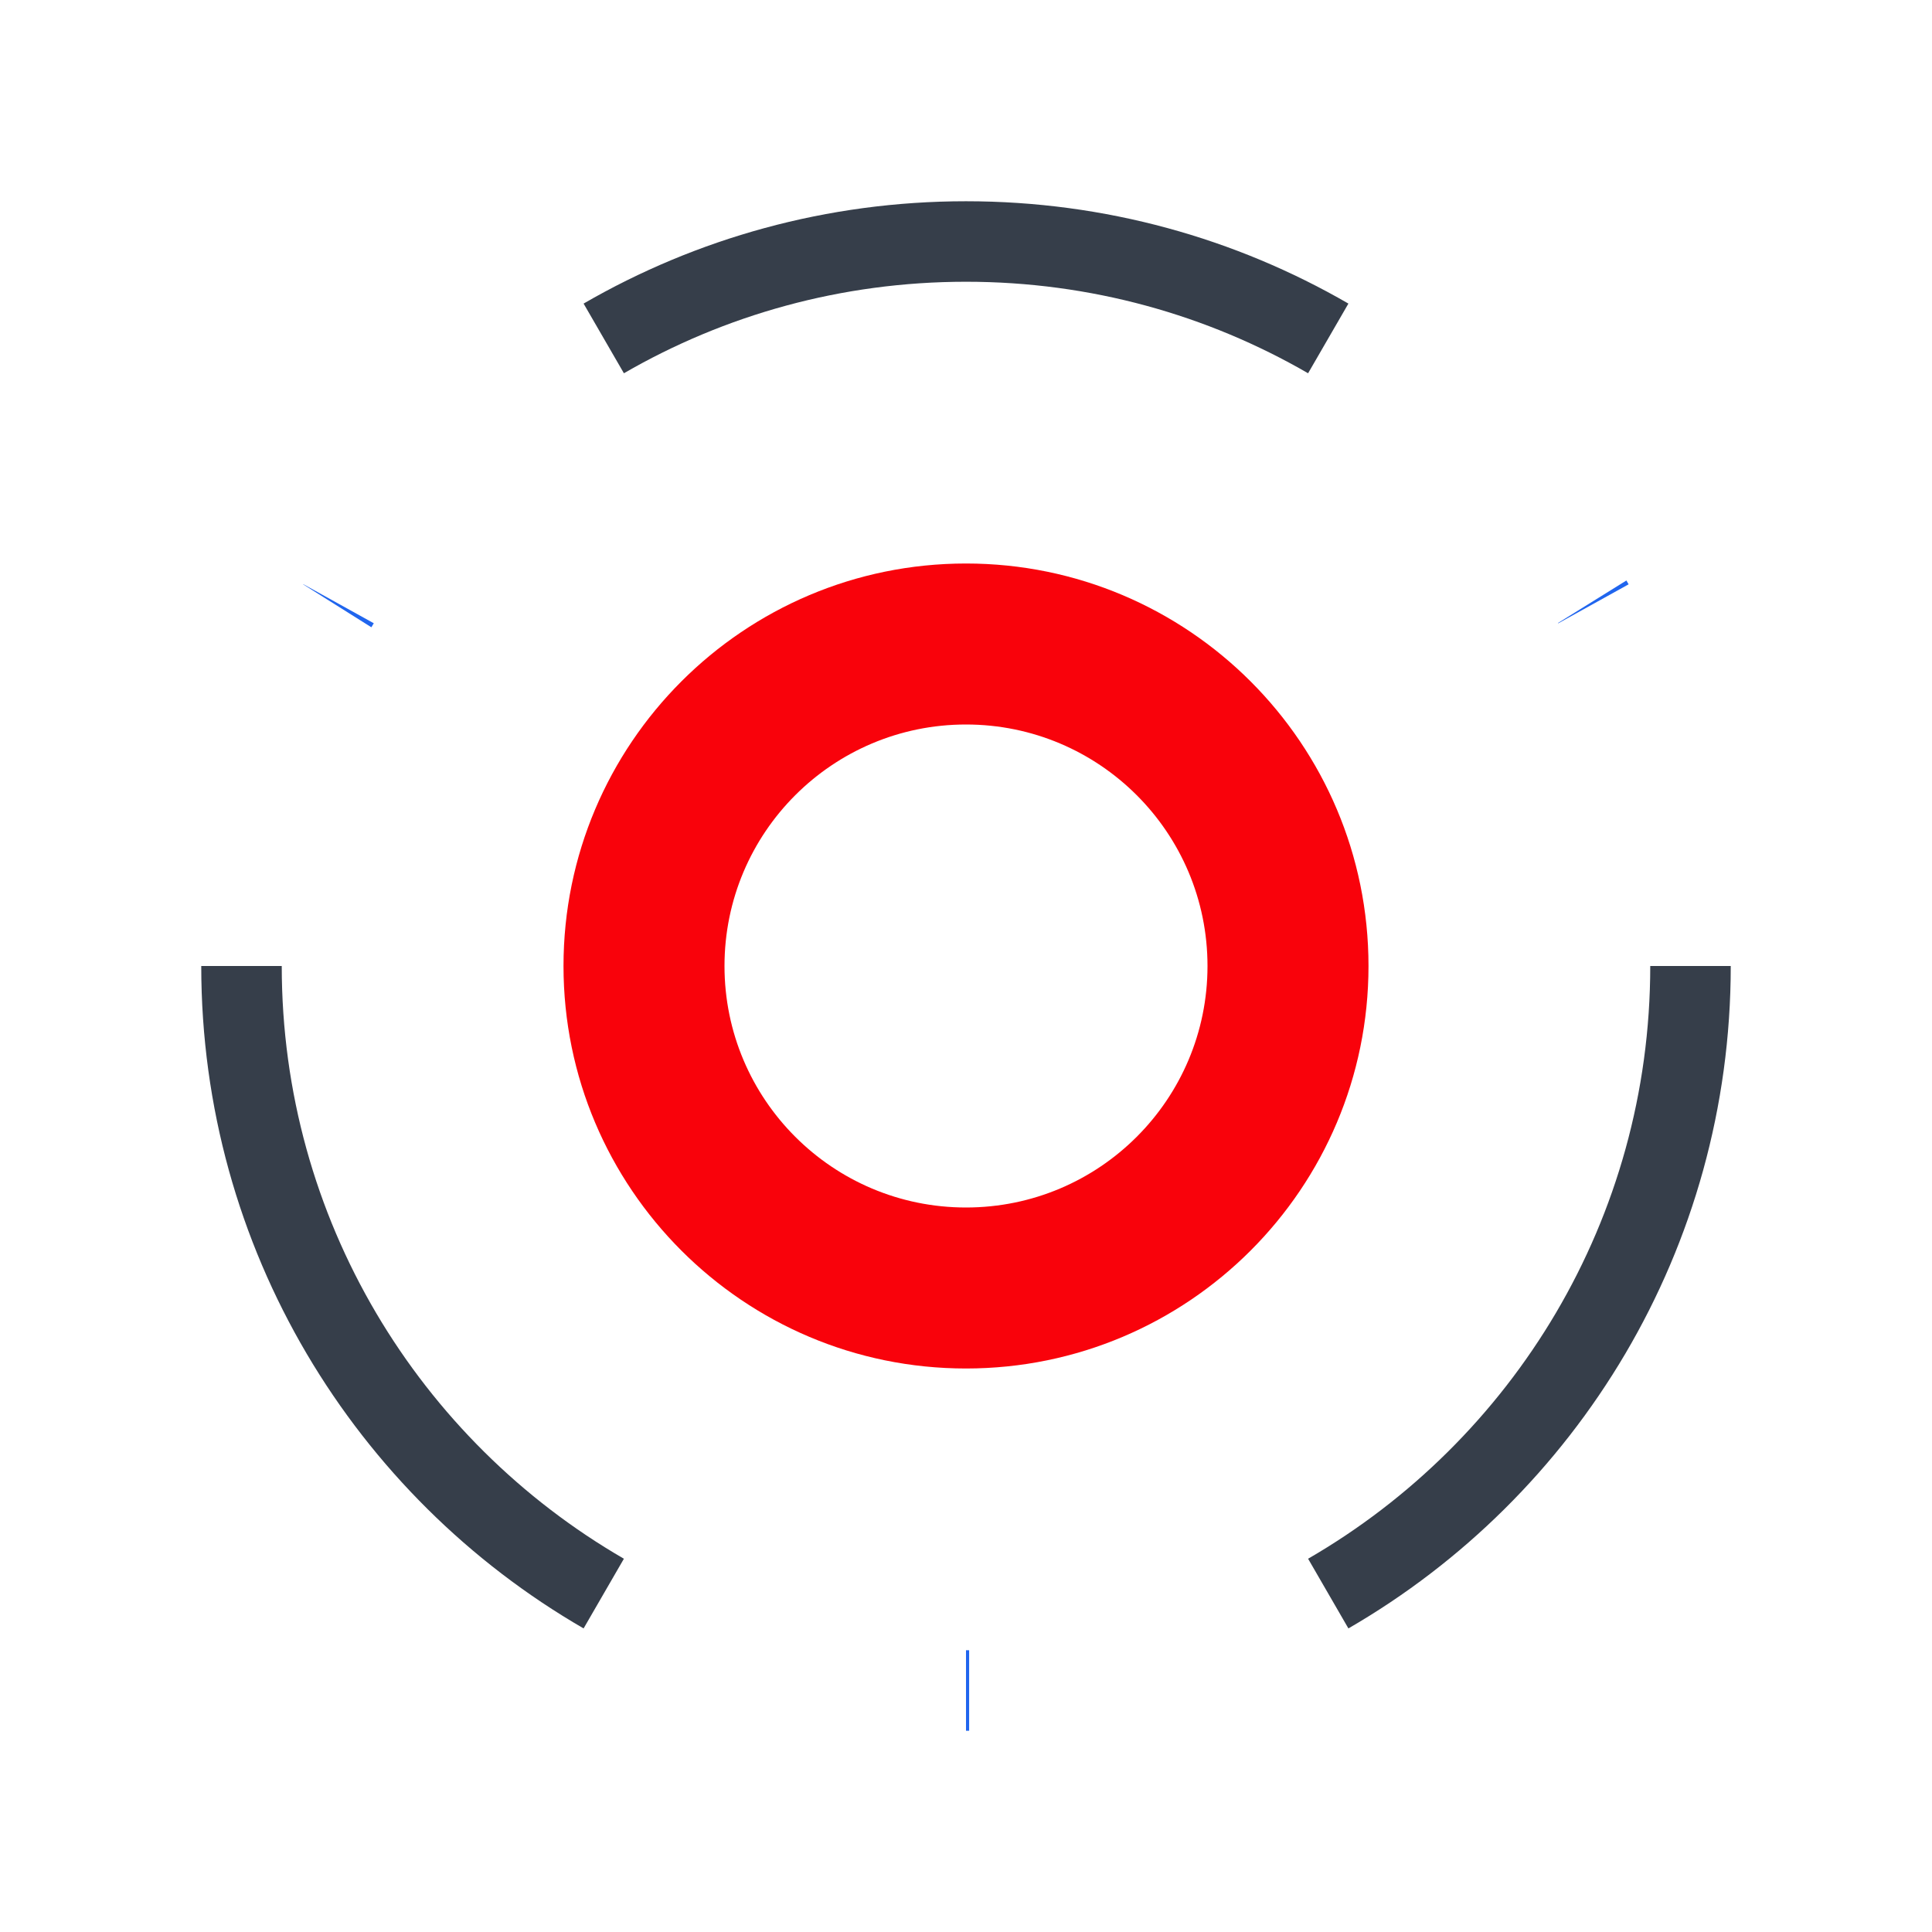
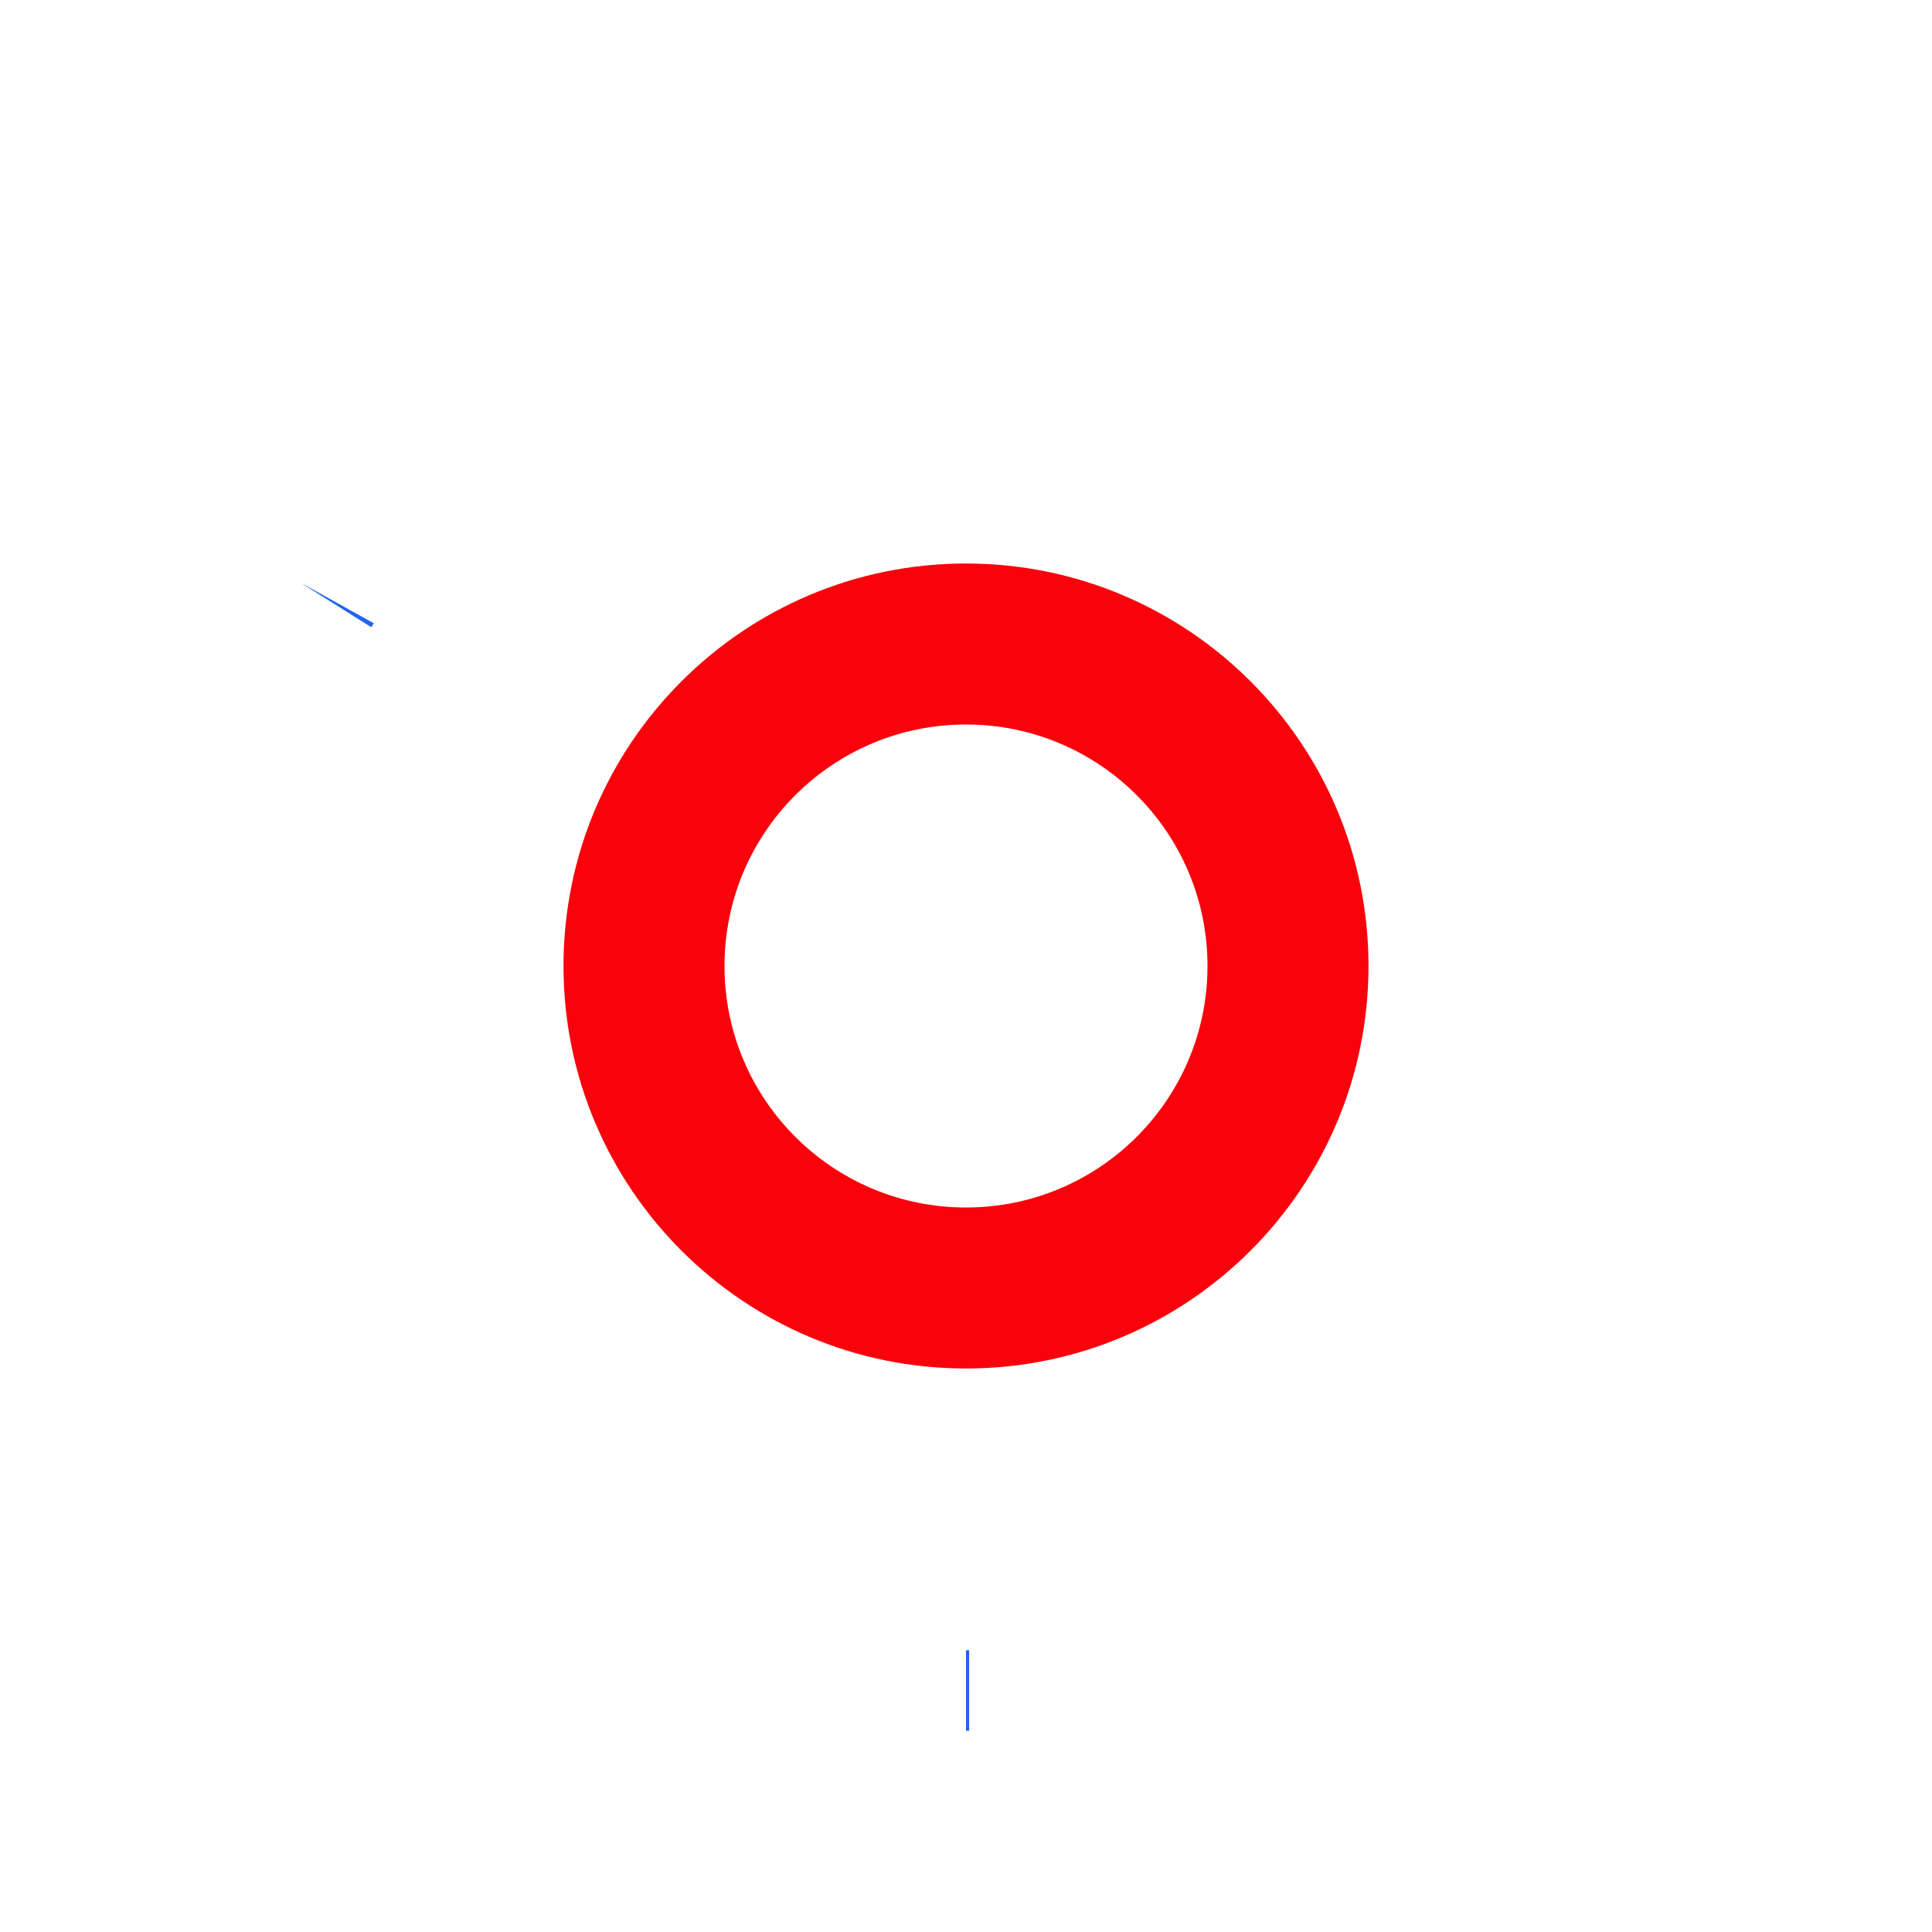
<svg xmlns="http://www.w3.org/2000/svg" width="24" height="24" viewBox="0 0 24 24" fill="none">
  <path d="M17 12C17 14.761 14.761 17 12 17C9.239 17 7 14.761 7 12C7 9.239 9.239 7 12 7C14.761 7 17 9.239 17 12ZM9 12C9 13.657 10.343 15 12 15C13.657 15 15 13.657 15 12C15 10.343 13.657 9 12 9C10.343 9 9 10.343 9 12Z" fill="#F9020B" />
-   <path d="M7.5 4.204C8.824 3.438 10.361 3 12 3C13.639 3 15.176 3.438 16.5 4.204" stroke="#363E4A" strokeWidth="2" strokeLinecap="round" strokeLinejoin="round" />
-   <path d="M21 12C21 15.331 19.19 18.24 16.5 19.796" stroke="#363E4A" strokeWidth="2" strokeLinecap="round" strokeLinejoin="round" />
-   <path d="M3 12C3 15.331 4.81 18.24 7.5 19.796" stroke="#363E4A" strokeWidth="2" strokeLinecap="round" strokeLinejoin="round" />
  <path d="M12 21C12.013 21 12.026 21 12.039 21" stroke="#2065EE" strokeWidth="2" strokeLinecap="round" />
  <path d="M4.206 7.5C4.201 7.509 4.195 7.518 4.19 7.526" stroke="#2065EE" strokeWidth="2" strokeLinecap="round" />
-   <path d="M19.794 7.501C19.789 7.492 19.784 7.483 19.779 7.475" stroke="#2065EE" strokeWidth="2" strokeLinecap="round" />
</svg>